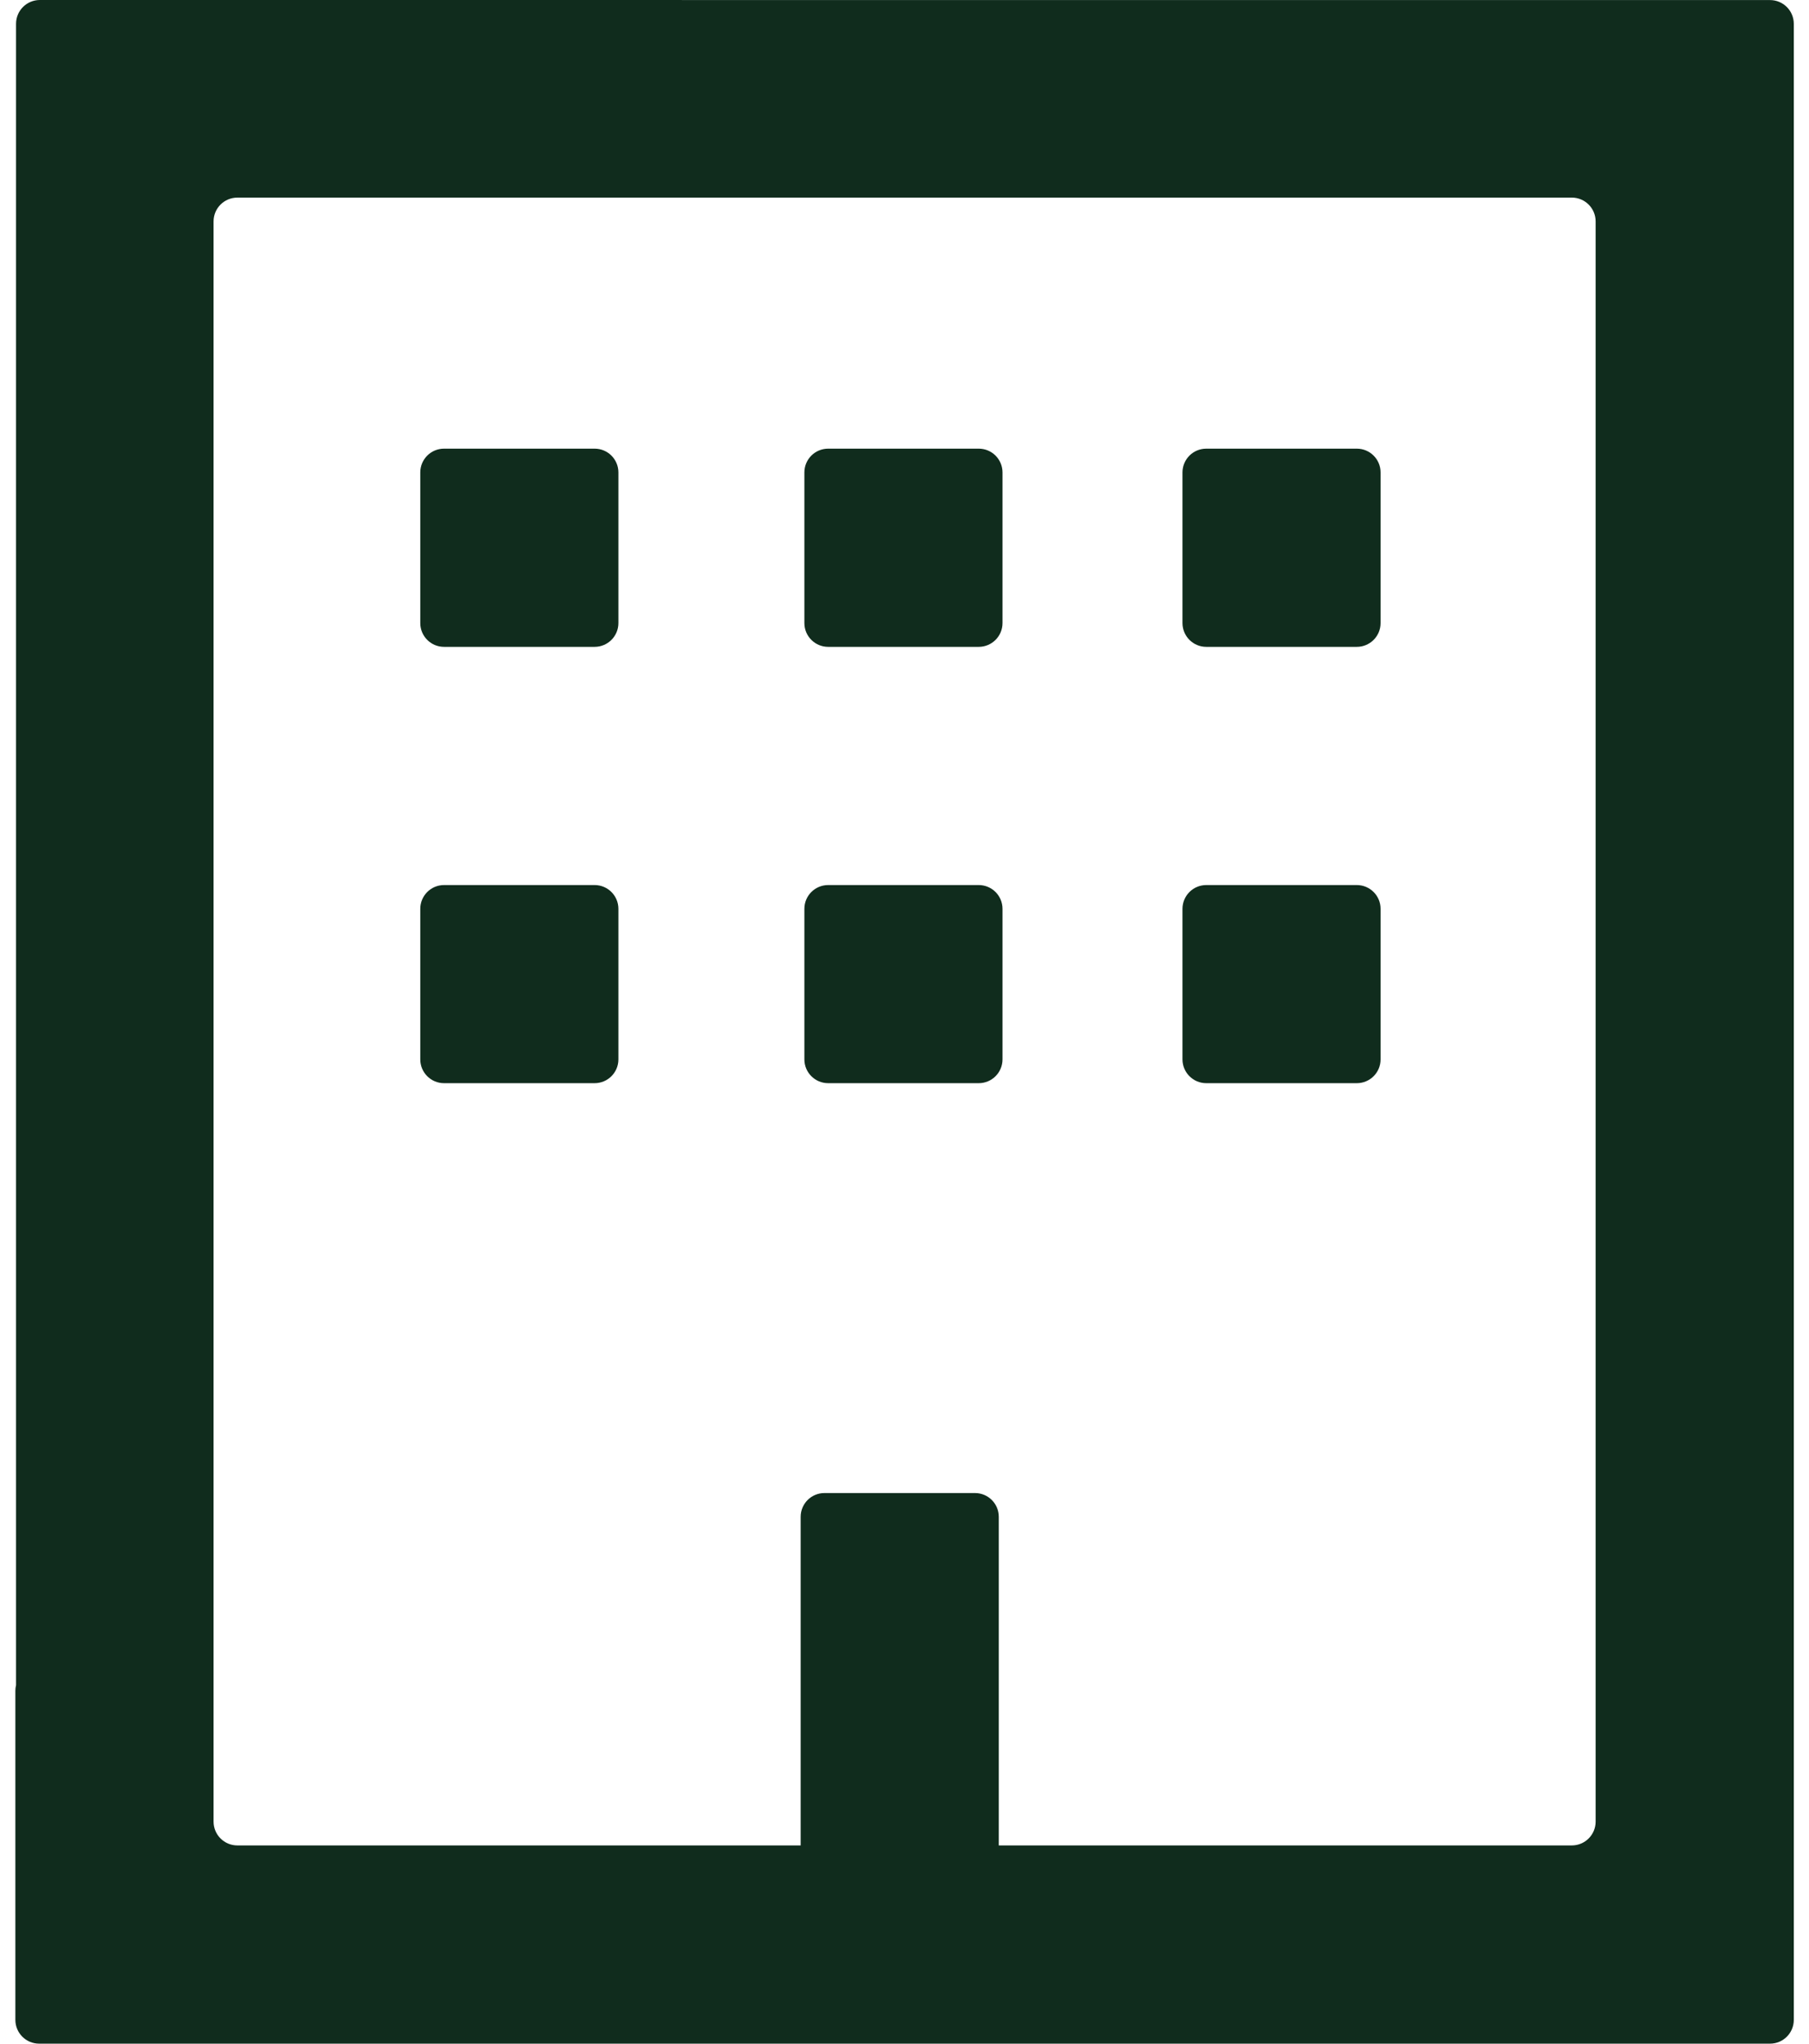
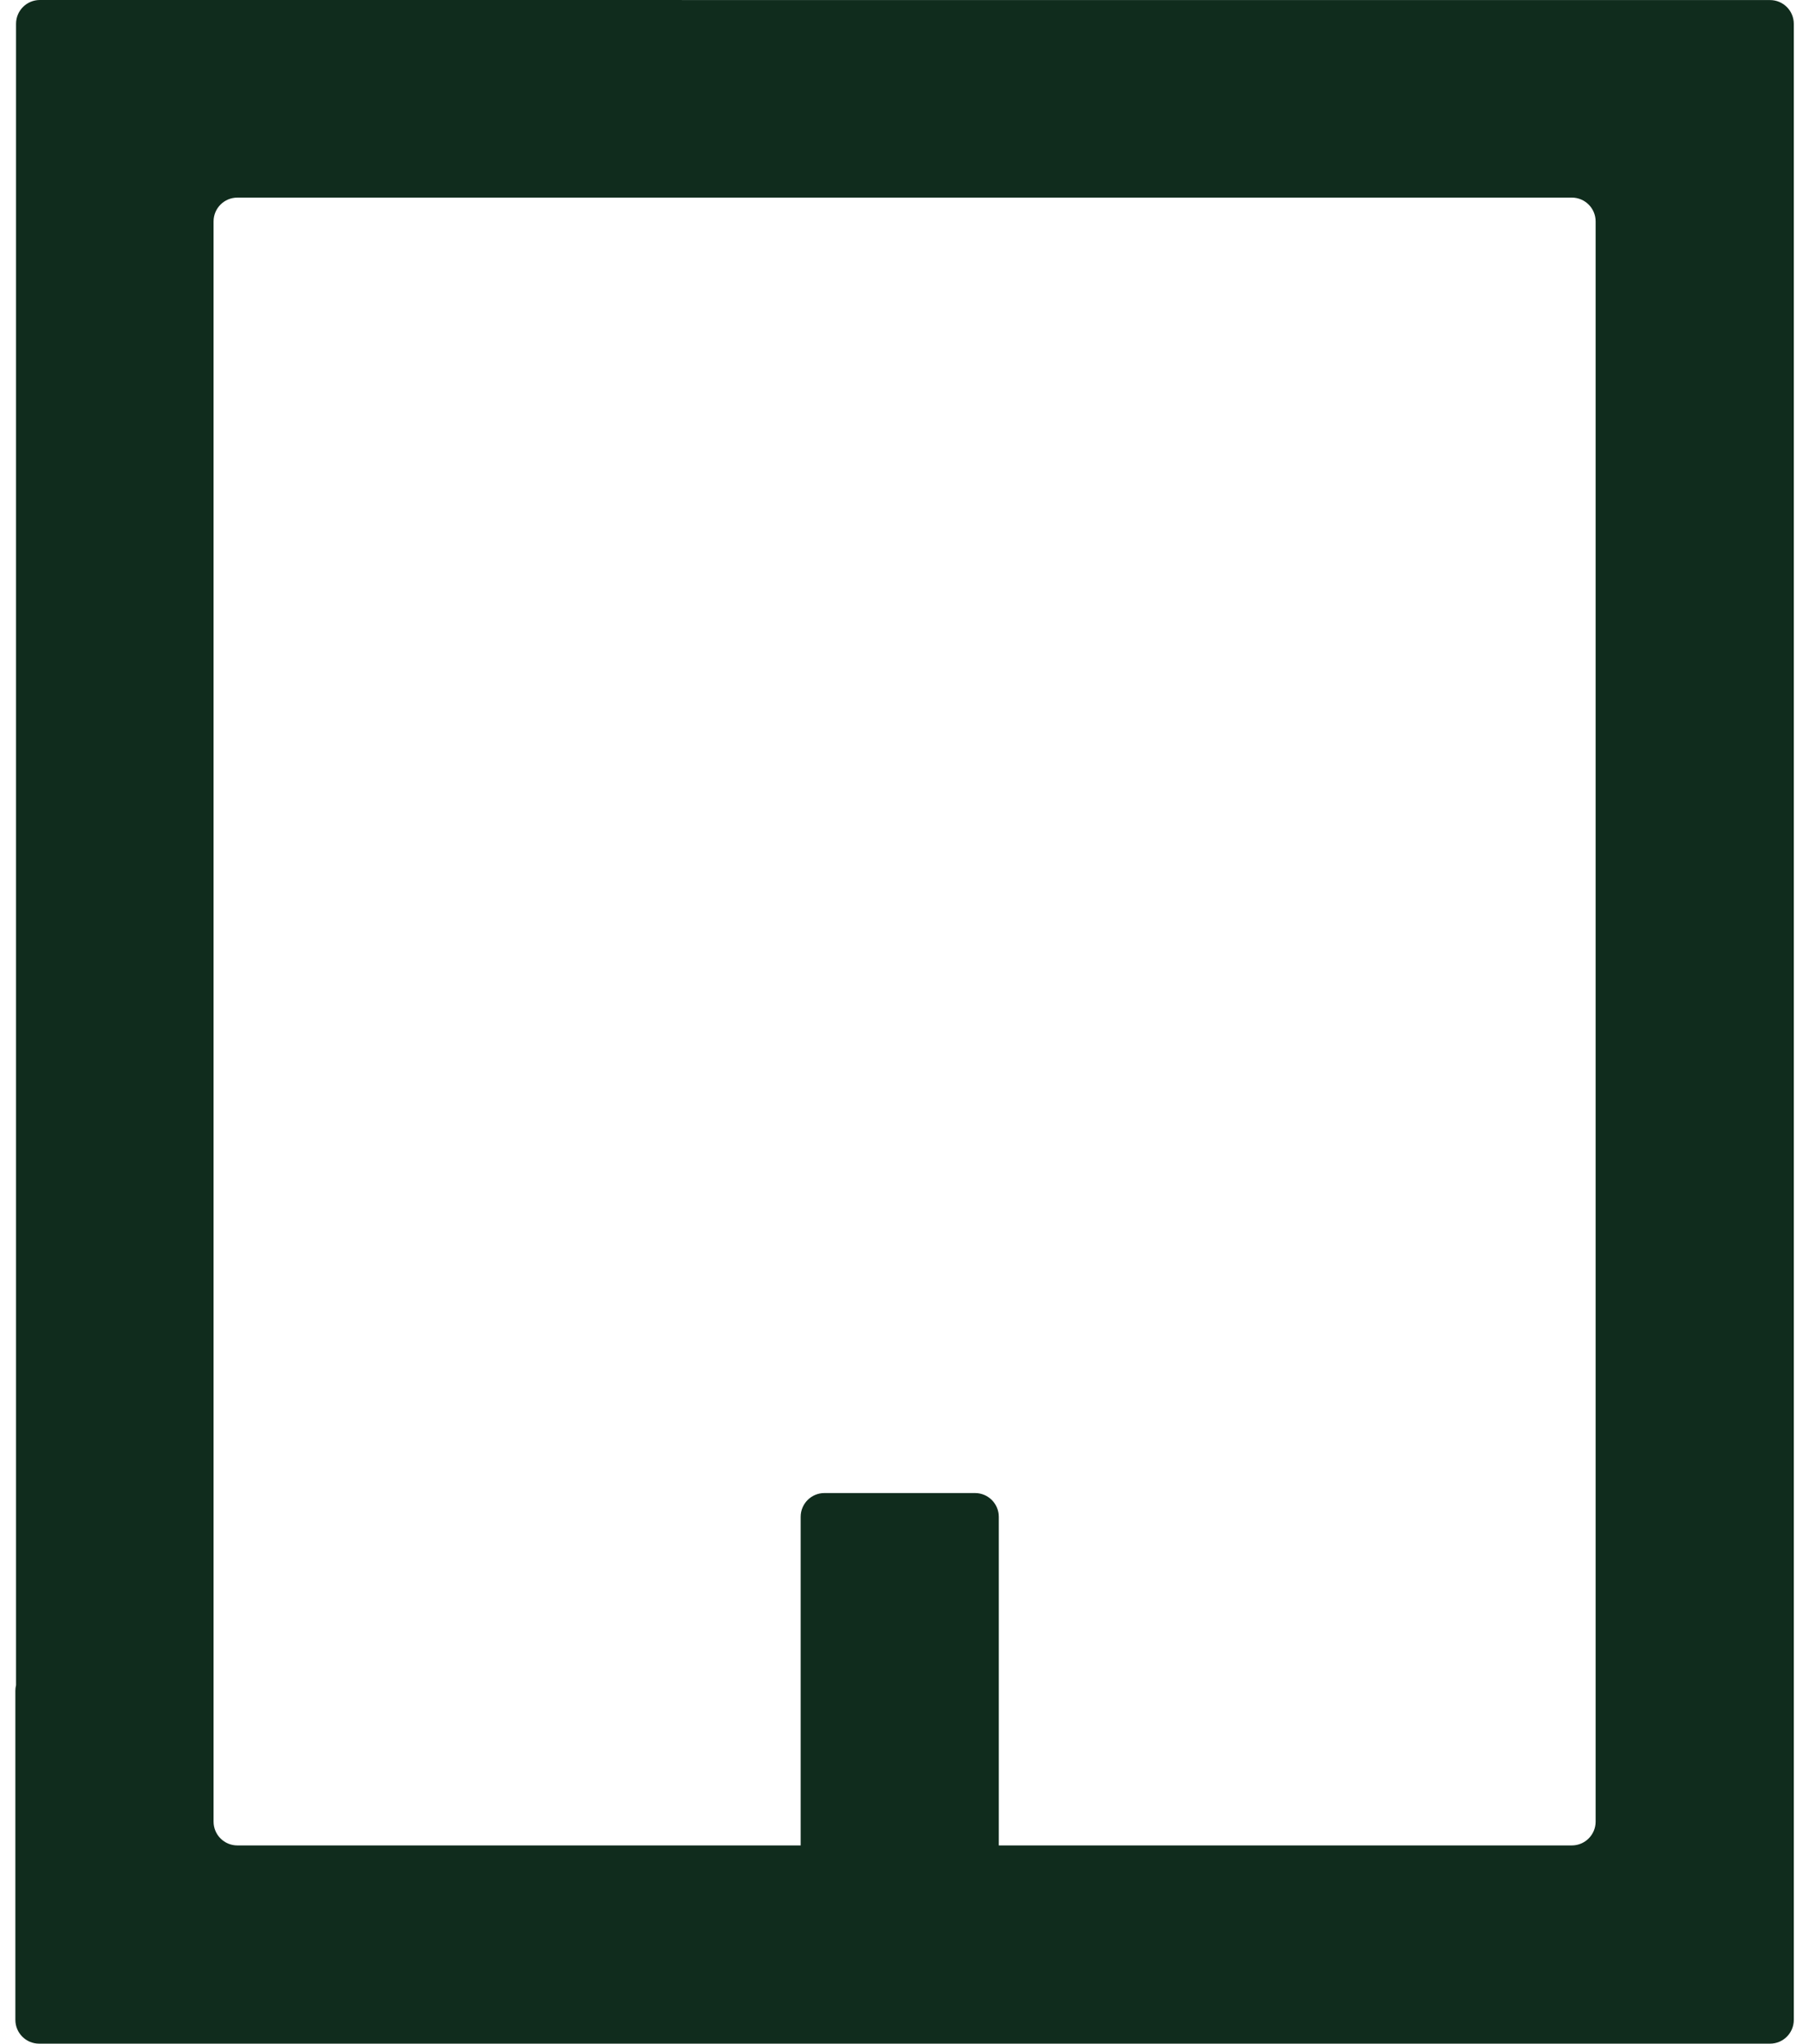
<svg xmlns="http://www.w3.org/2000/svg" width="85" height="96" fill="none">
-   <path fill="#102C1D" d="M27.94 41.575c.616 0 1.117.5 1.117 1.117v7.073c0 .617-.5 1.117-1.118 1.117h-7.074c-.617 0-1.117-.5-1.117-1.117v-7.073c0-.617.5-1.117 1.117-1.117h7.074Zm18.047 0c.618 0 1.118.5 1.118 1.117v7.073c0 .617-.5 1.117-1.118 1.117h-7.073c-.617 0-1.118-.5-1.118-1.117v-7.073c0-.617.5-1.117 1.118-1.117h7.073Zm-18.047-20.5c.616 0 1.117.5 1.117 1.117v7.077c0 .617-.5 1.117-1.118 1.117h-7.074c-.617 0-1.117-.5-1.117-1.117v-7.077c0-.617.5-1.117 1.117-1.117h7.074Zm18.047 0c.618 0 1.118.5 1.118 1.117v7.077c0 .617-.5 1.117-1.118 1.117h-7.073c-.618 0-1.118-.5-1.118-1.117v-7.077c0-.617.5-1.117 1.118-1.117h7.073Z" />
  <path fill="#102C1D" fill-rule="evenodd" d="M83.169.003c.617 0 1.117.5 1.117 1.118v93.761c0 .618-.5 1.118-1.117 1.118H1.839c-.617 0-1.117-.5-1.117-1.118V79.425c0-.092.011-.182.032-.268V1.117C.754.5 1.255 0 1.872 0L83.17.003Zm-72.017 9.28c-.617 0-1.117.5-1.117 1.117v75.17c0 .618.5 1.118 1.117 1.118h26.469V71.252c0-.617.5-1.117 1.117-1.117h7.075c.617 0 1.117.5 1.117 1.117v15.436h26.926c.618 0 1.118-.5 1.118-1.117V10.4c0-.617-.5-1.117-1.118-1.118H11.152Z" clip-rule="evenodd" />
-   <path fill="#102C1D" d="M63.752 41.575c.618 0 1.118.5 1.118 1.117v7.073c0 .617-.5 1.117-1.118 1.117H56.68c-.617 0-1.118-.5-1.118-1.117v-7.073c0-.617.5-1.117 1.118-1.117h7.073Zm0-20.5c.618 0 1.118.5 1.118 1.117v7.077c0 .617-.5 1.117-1.118 1.117H56.68c-.617 0-1.118-.5-1.118-1.117v-7.077c0-.617.5-1.117 1.118-1.117h7.073Z" />
</svg>